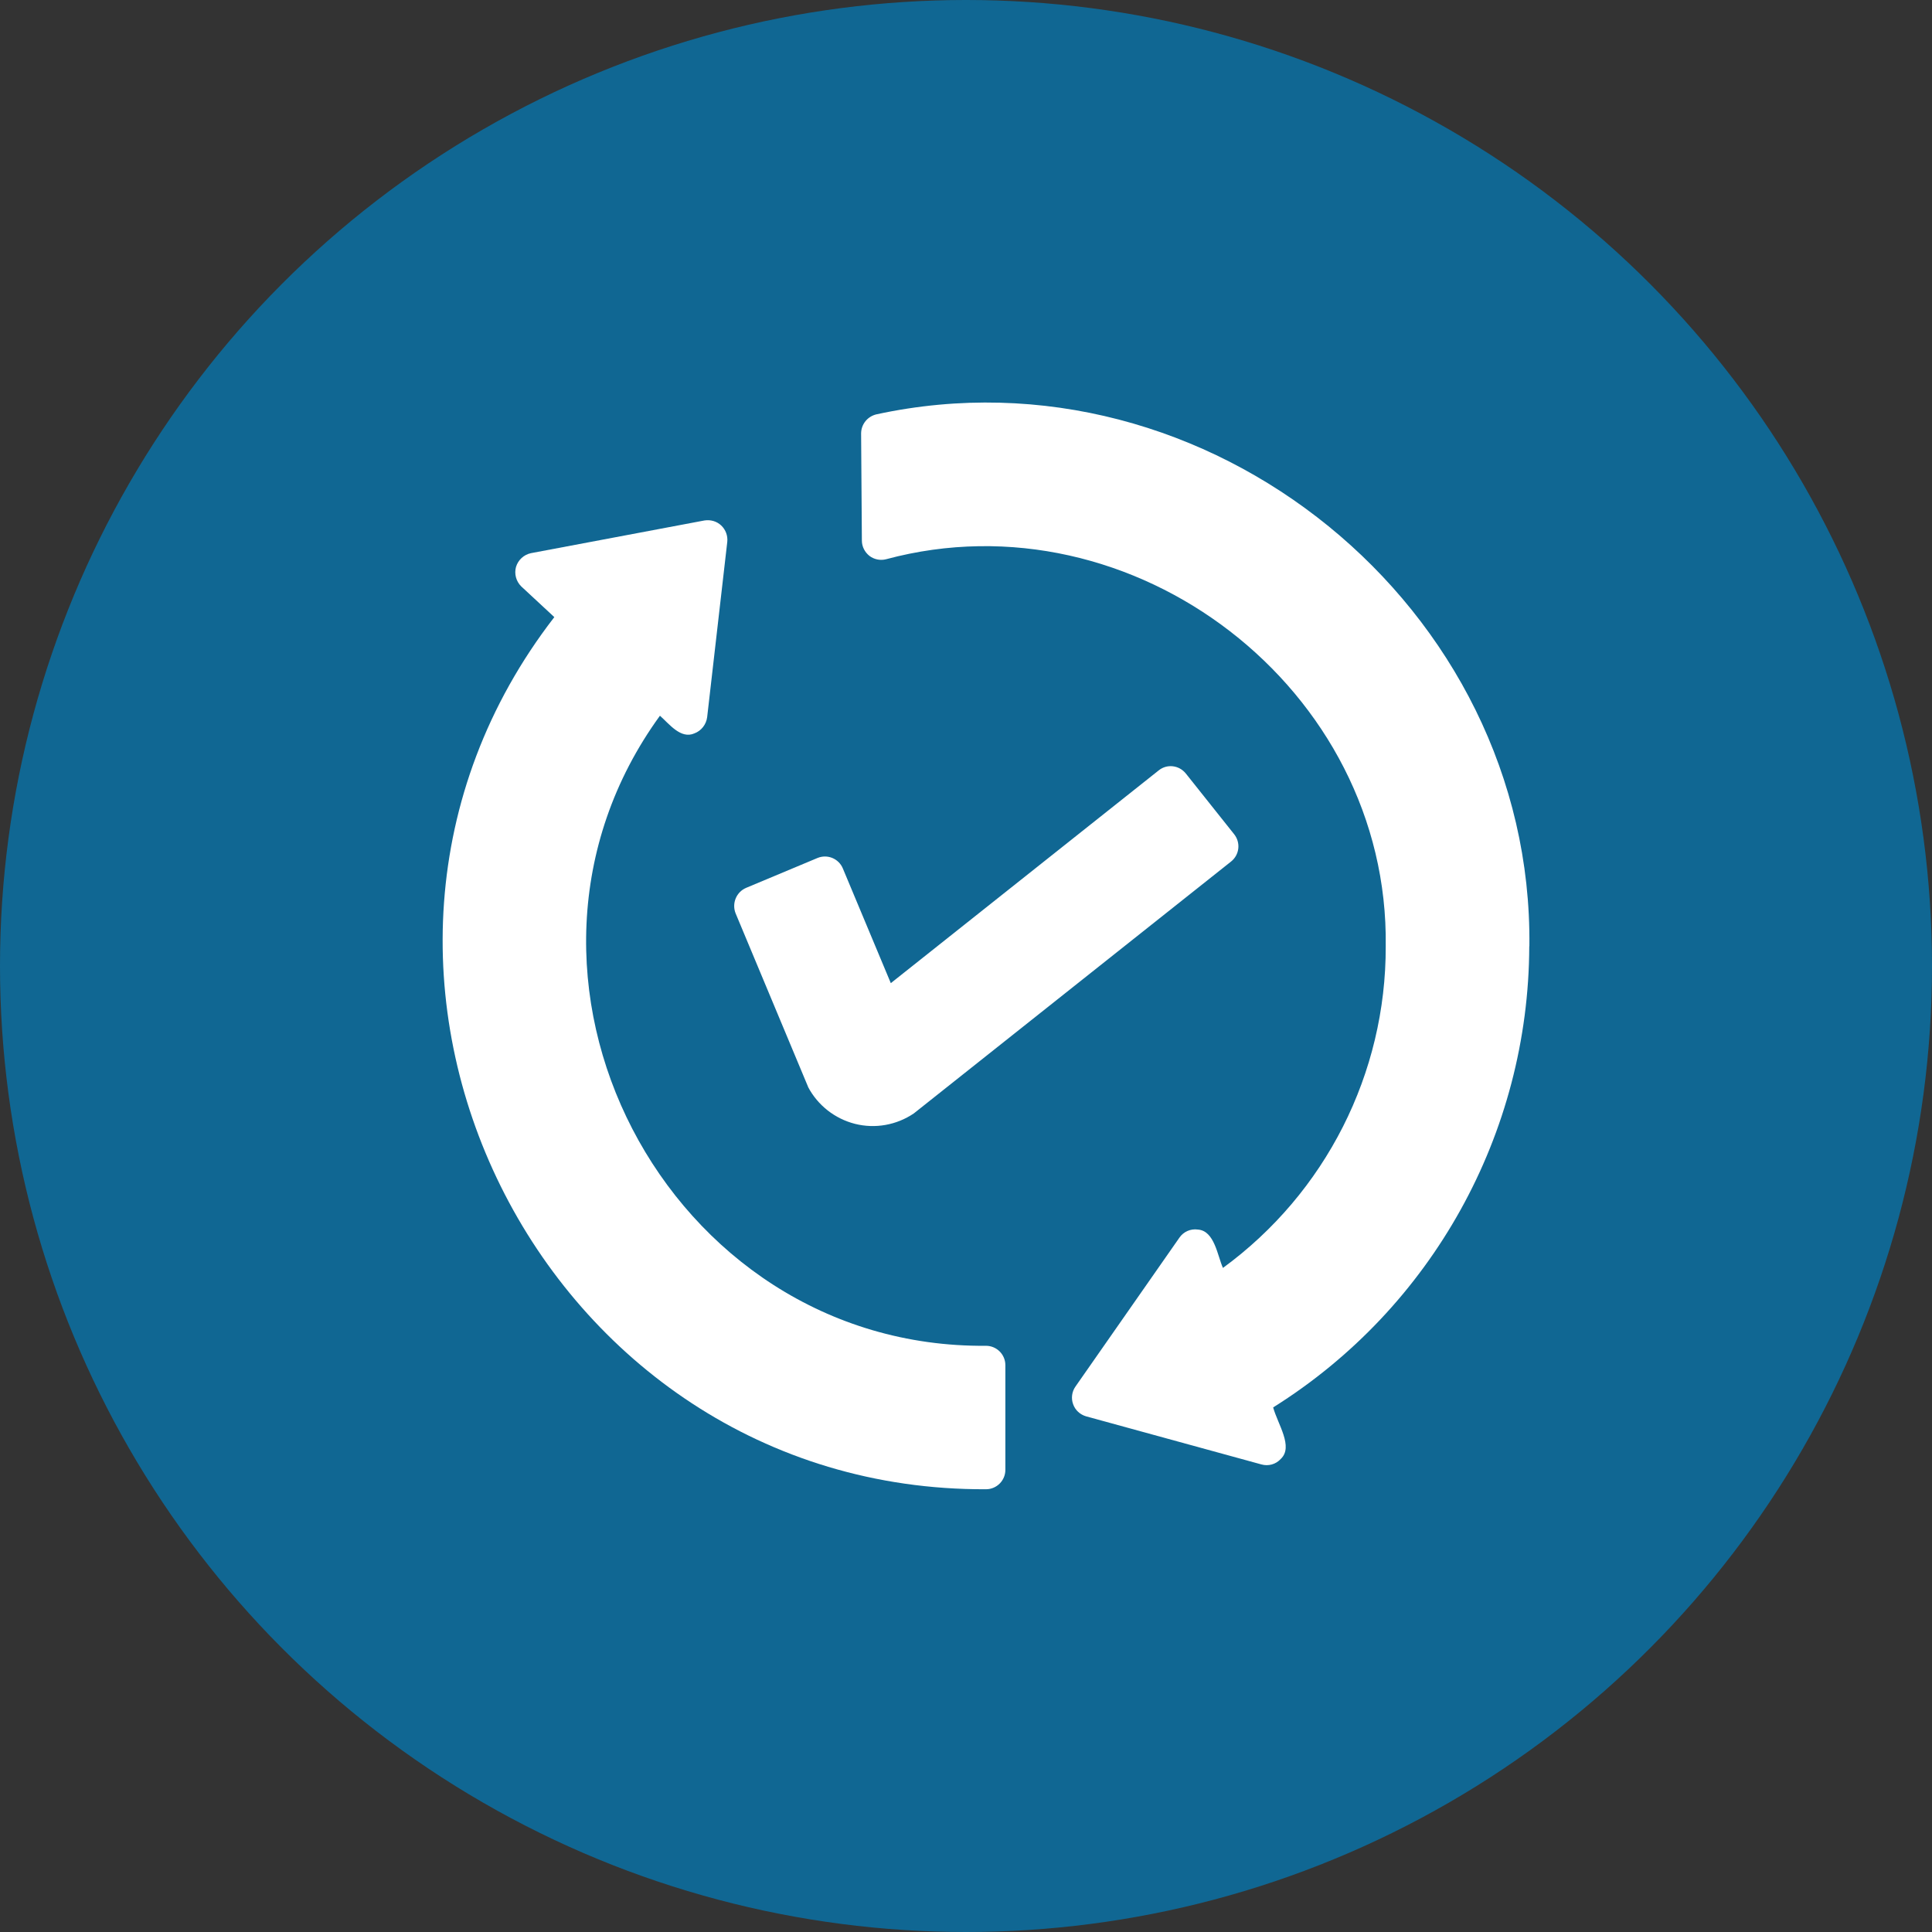
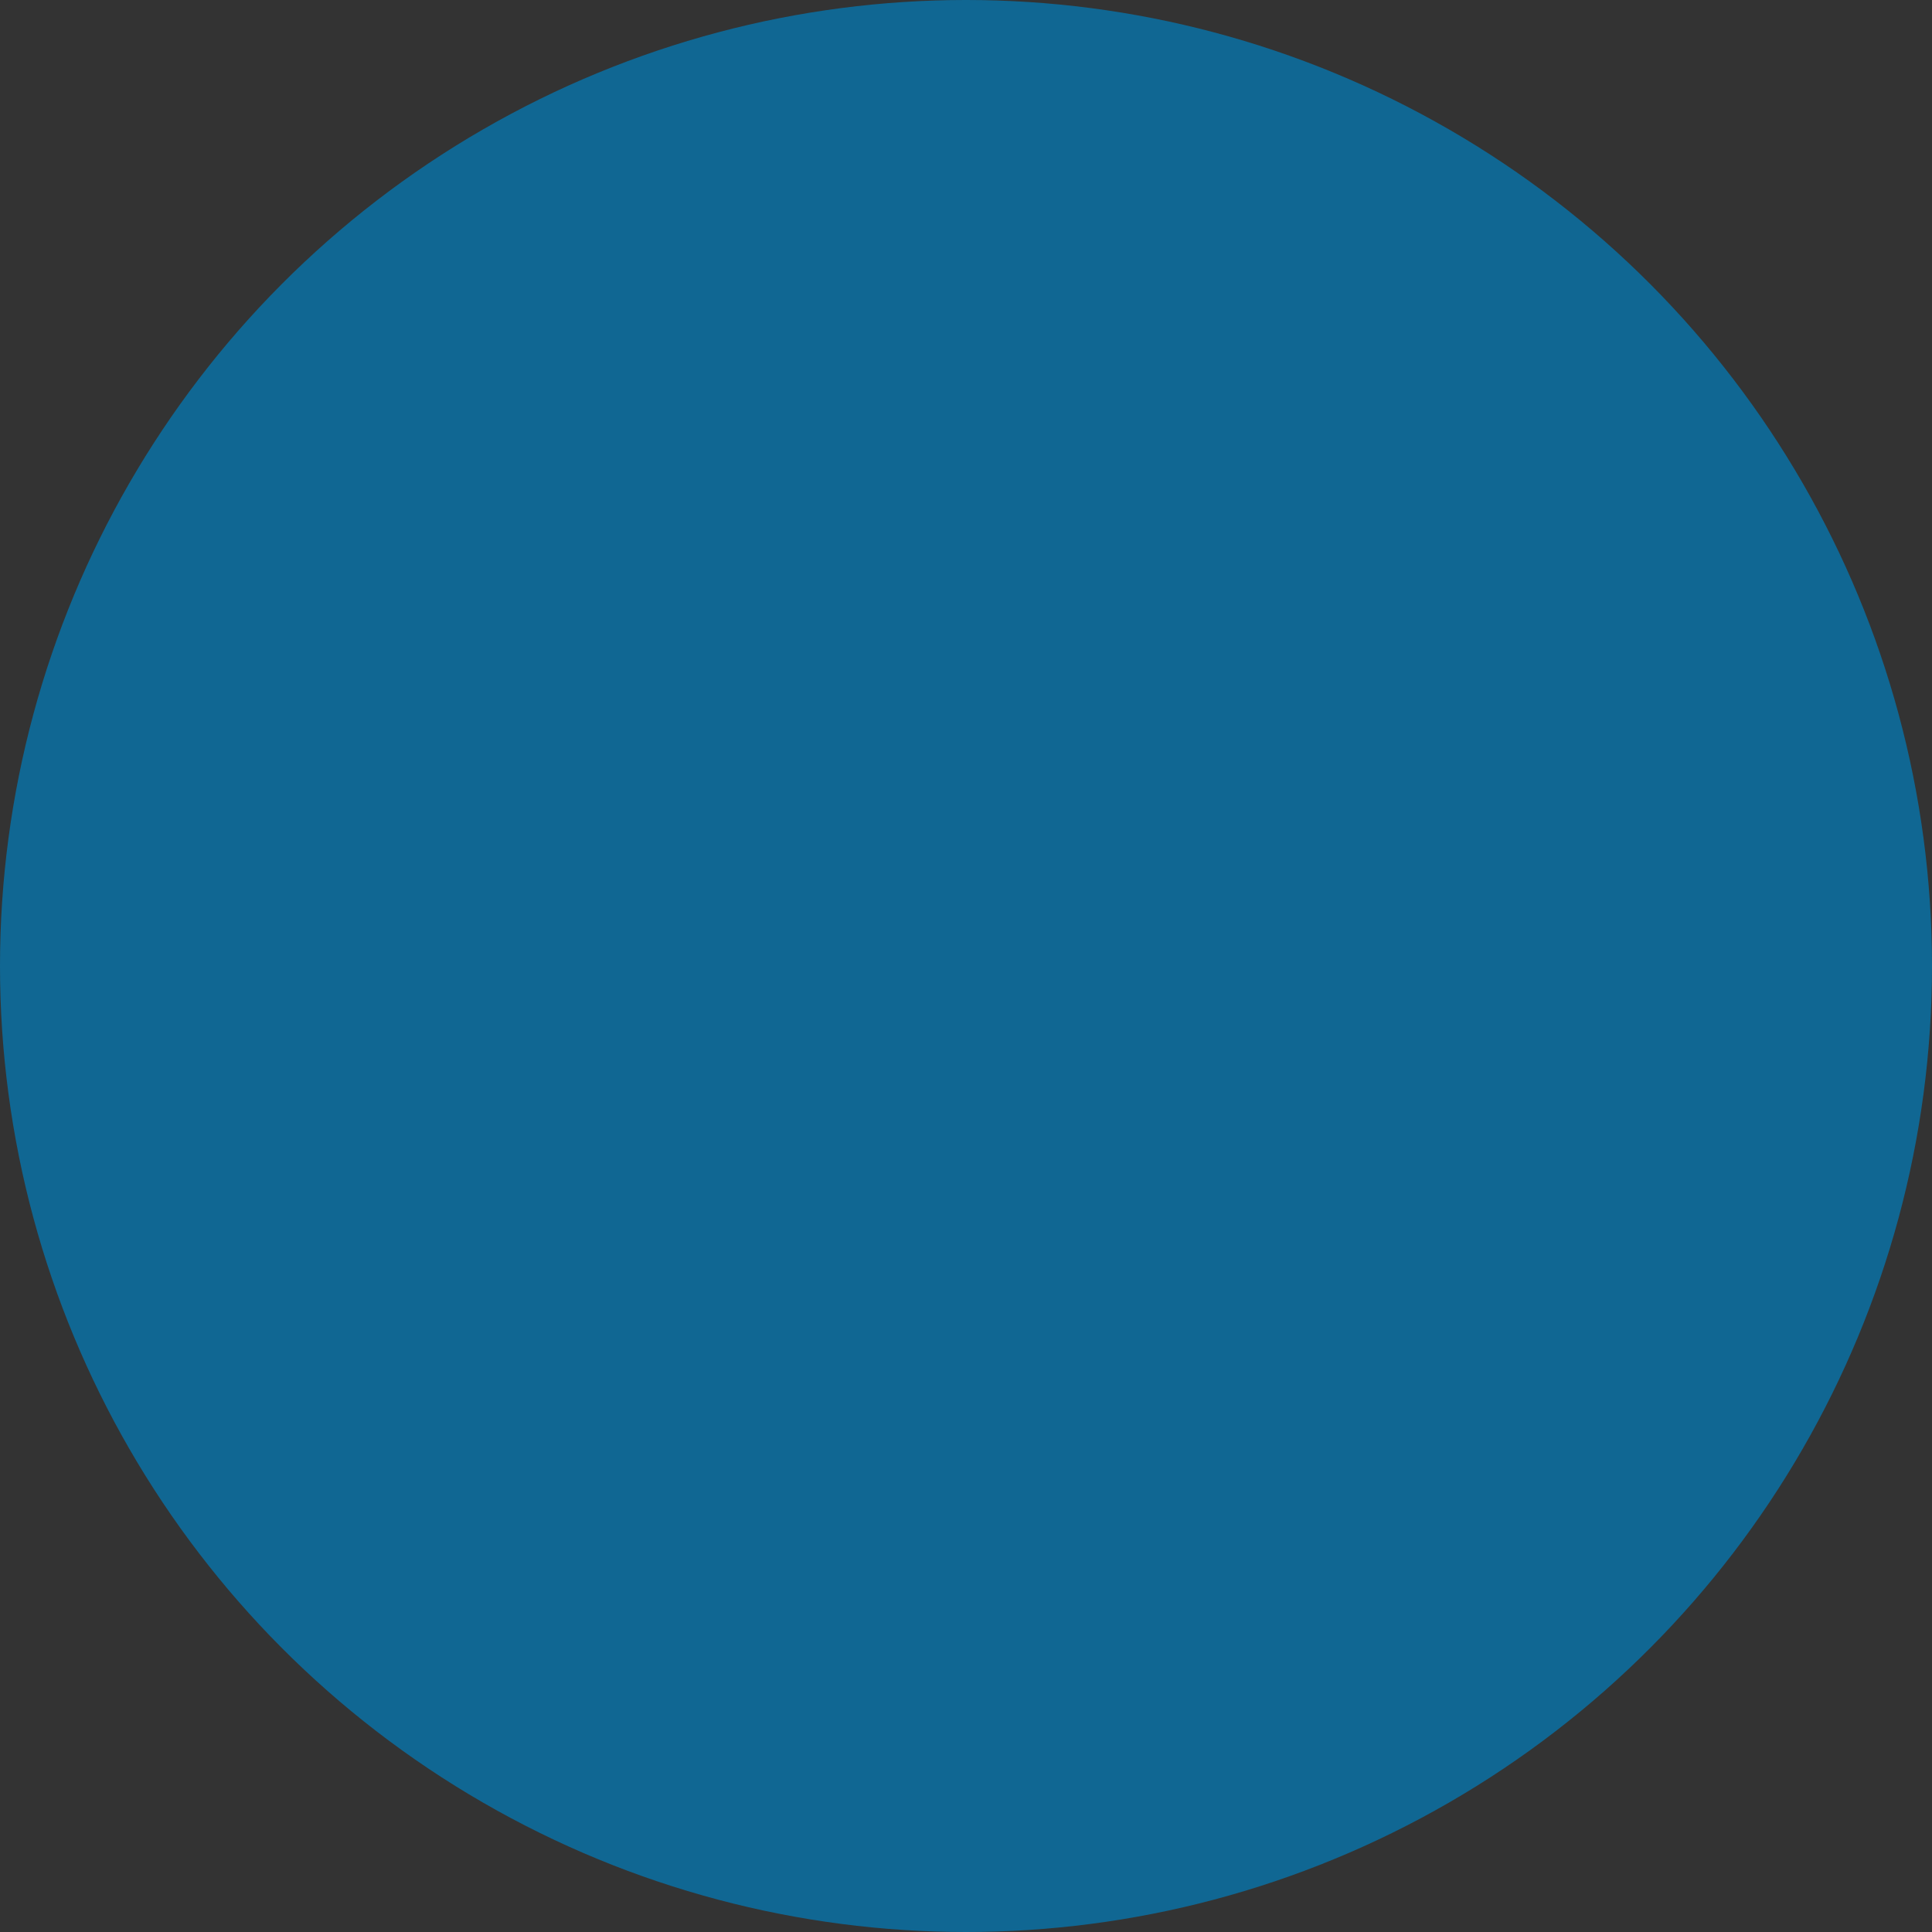
<svg xmlns="http://www.w3.org/2000/svg" width="48" height="48" viewBox="0 0 48 48" fill="none">
  <rect x="0" y="0" width="48" height="48" fill="#333333" stroke="none" />
  <circle cx="24" cy="24" r="24" fill="#106793" />
  <g clip-path="url(#clip0_70_356)">
    <path d="M37.997 23.509C38.093 15.085 30.004 8.516 21.78 10.293C21.555 10.343 21.394 10.54 21.394 10.771L21.413 13.431C21.413 13.579 21.484 13.718 21.601 13.811C21.718 13.9 21.873 13.931 22.015 13.894C28.167 12.24 34.518 17.122 34.428 23.512C34.437 26.669 32.934 29.637 30.384 31.501C30.248 31.205 30.177 30.576 29.76 30.548C29.581 30.523 29.405 30.6 29.303 30.748L26.72 34.448C26.63 34.575 26.608 34.741 26.661 34.886C26.713 35.035 26.834 35.145 26.985 35.189L31.338 36.383C31.511 36.432 31.696 36.383 31.82 36.247C32.141 35.945 31.748 35.389 31.631 34.967C35.58 32.492 37.981 28.166 37.994 23.509H37.997Z" fill="white" />
    <path d="M24.5 33.436C16.538 33.507 11.725 24.213 16.396 17.782C16.622 17.98 16.912 18.372 17.254 18.22C17.424 18.156 17.545 18.001 17.569 17.819L18.069 13.462C18.085 13.311 18.029 13.16 17.918 13.055C17.807 12.95 17.653 12.907 17.501 12.931L13.192 13.743C13.016 13.78 12.874 13.91 12.821 14.082C12.772 14.255 12.821 14.44 12.948 14.567L13.772 15.332C6.999 24.089 13.414 37.049 24.497 37C24.762 37 24.978 36.784 24.978 36.519V33.917C24.978 33.652 24.762 33.436 24.497 33.436H24.5Z" fill="white" />
-     <path d="M20.076 27.005C20.317 27.462 20.743 27.795 21.243 27.922C21.743 28.048 22.274 27.953 22.703 27.663L30.585 21.405C30.795 21.238 30.829 20.936 30.662 20.726L29.461 19.217C29.294 19.01 28.995 18.973 28.788 19.14L22.132 24.426L20.941 21.578C20.839 21.331 20.558 21.216 20.314 21.315L18.536 22.059C18.292 22.164 18.178 22.445 18.276 22.692L20.079 27.008L20.076 27.005Z" fill="white" />
  </g>
  <defs>
    <clipPath id="clip0_70_356">
-       <rect width="27" height="27" fill="white" transform="translate(11 10)" />
-     </clipPath>
+       </clipPath>
  </defs>
</svg>